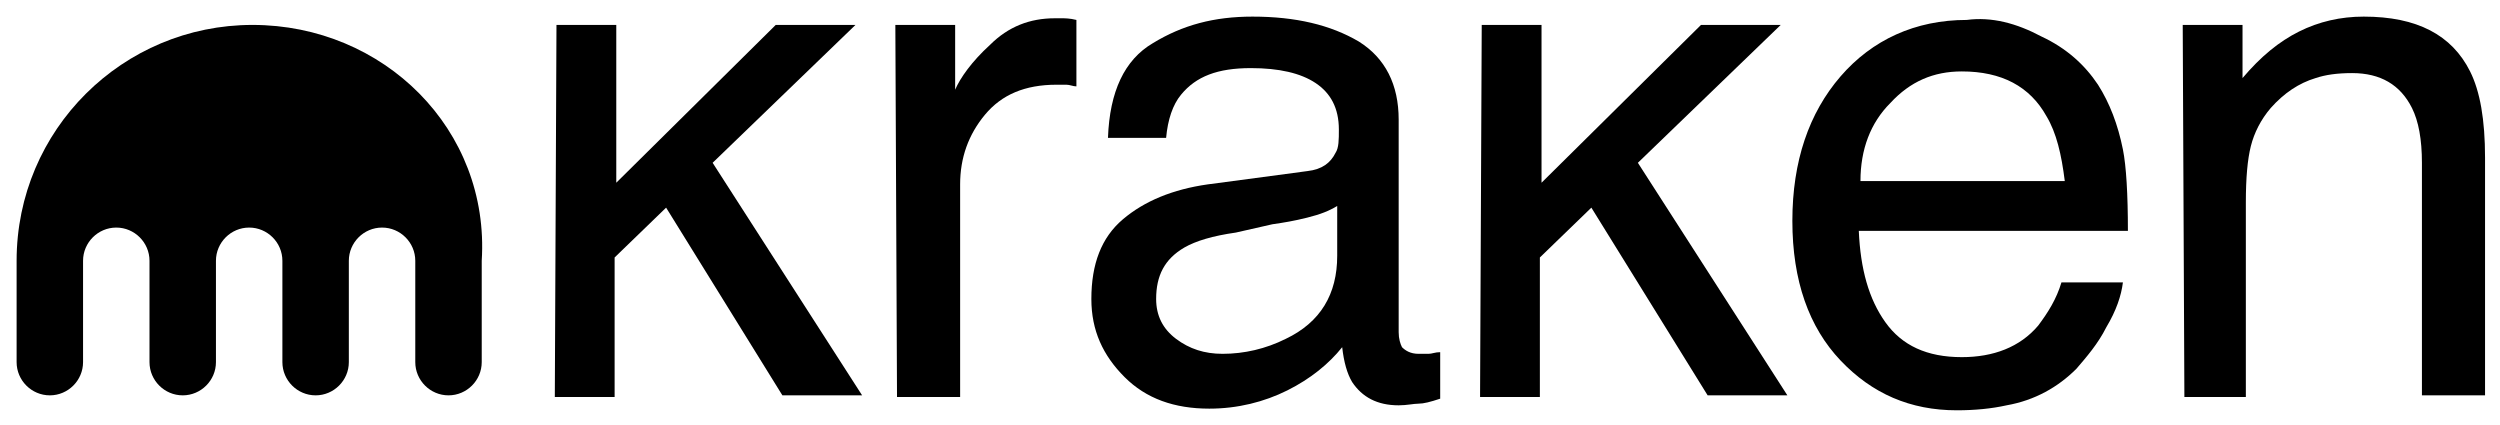
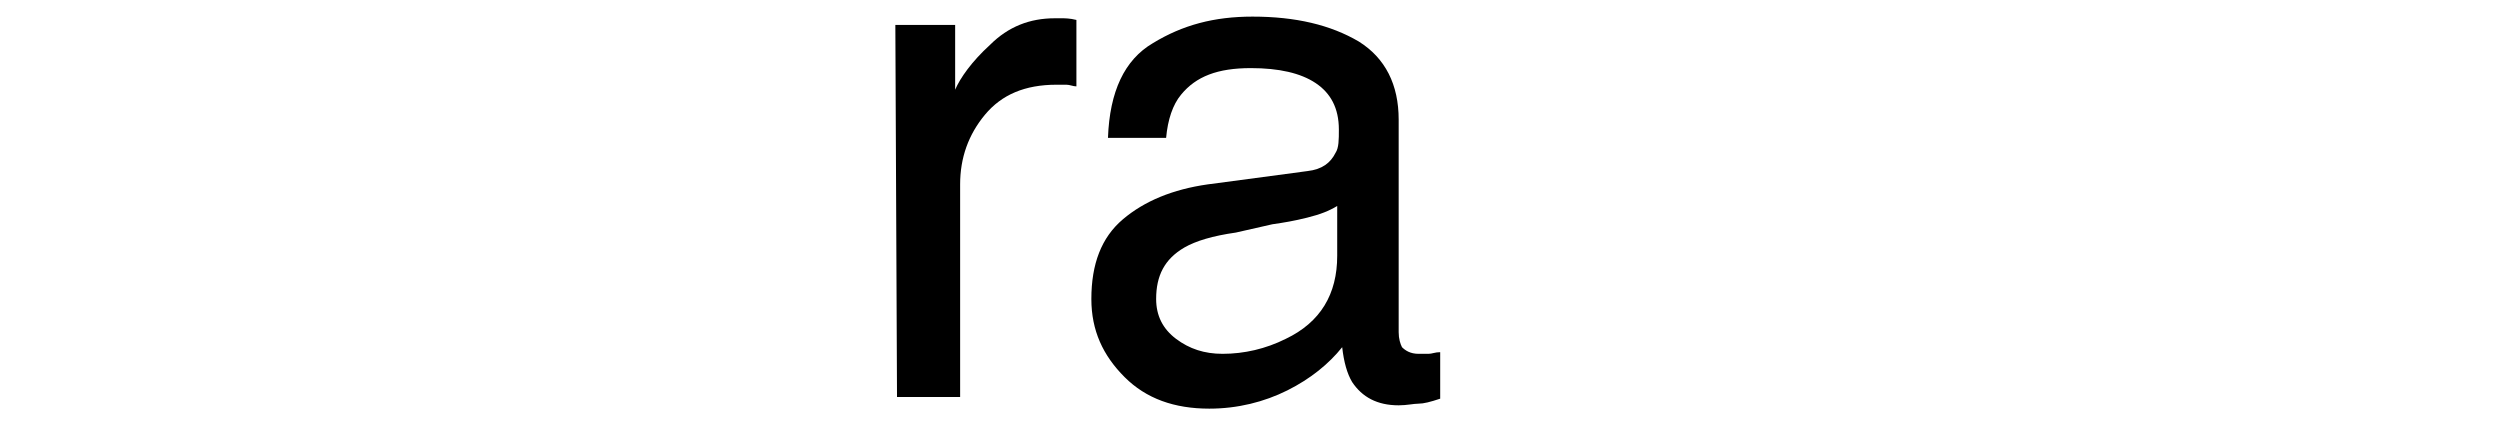
<svg xmlns="http://www.w3.org/2000/svg" class="h-6 opacity-75" version="1.1" id="Layer_1" x="0px" y="0px" viewBox="0 0 150.5 25.6" style="enable-background:new 0 0 150.5 25.6;" xml:space="preserve">
  <style type="text/css">
                            .st0 {
                                fill: #000;
                            }
                        </style>
  <g>
-     <path class="st0" d="M33.5,1.5l3.6,0l0,9.5l9.6-9.5l4.8,0l-8.6,8.3l9,14l-4.8,0l-7-11.3l-3.1,3l0,8.4h-3.6L33.5,1.5z" />
    <path class="st0" d="M53.9,1.5l3.6,0l0,3.9c0.3-0.7,1-1.7,2.1-2.7c1.1-1.1,2.4-1.6,3.9-1.6c0.1,0,0.2,0,0.4,0c0.2,0,0.5,0,0.9,0.1             l0,4c-0.2,0-0.4-0.1-0.6-0.1c-0.2,0-0.4,0-0.6,0c-1.9,0-3.3,0.6-4.3,1.8c-1,1.2-1.5,2.6-1.5,4.2l0,12.8l-3.8,0L53.9,1.5z" />
    <path class="st0" d="M78.7,10.3c0.9-0.1,1.4-0.5,1.7-1.1c0.2-0.3,0.2-0.8,0.2-1.4c0-1.3-0.5-2.2-1.4-2.8c-0.9-0.6-2.2-0.9-3.9-0.9             c-2,0-3.3,0.5-4.2,1.6c-0.5,0.6-0.8,1.5-0.9,2.6l-3.5,0c0.1-2.8,1-4.7,2.7-5.7c1.8-1.1,3.7-1.6,6-1.6c2.6,0,4.7,0.5,6.4,1.5             c1.6,1,2.4,2.6,2.4,4.7l0,12.8c0,0.4,0.1,0.7,0.2,0.9c0.2,0.2,0.5,0.4,1,0.4c0.2,0,0.4,0,0.6,0s0.4-0.1,0.7-0.1l0,2.8             c-0.6,0.2-1,0.3-1.3,0.3c-0.3,0-0.7,0.1-1.2,0.1c-1.3,0-2.2-0.5-2.8-1.4c-0.3-0.5-0.5-1.2-0.6-2.1c-0.8,1-1.9,1.9-3.3,2.6             c-1.4,0.7-3,1.1-4.7,1.1c-2.1,0-3.8-0.6-5.1-1.9c-1.3-1.3-2-2.8-2-4.7c0-2.1,0.6-3.7,1.9-4.8c1.3-1.1,3-1.8,5.1-2.1L78.7,10.3z             M70.8,20.4c0.8,0.6,1.7,0.9,2.8,0.9c1.3,0,2.6-0.3,3.8-0.9c2.1-1,3.1-2.7,3.1-5l0-3c-0.5,0.3-1,0.5-1.8,0.7s-1.4,0.3-2.1,0.4             L74.4,14c-1.4,0.2-2.4,0.5-3.1,0.9c-1.2,0.7-1.7,1.7-1.7,3.1C69.6,19,70,19.8,70.8,20.4z" />
-     <path class="st0" d="M89.2,1.5l3.6,0l0,9.5l9.6-9.5l4.8,0l-8.6,8.3l9,14l-4.8,0l-7-11.3l-3.1,3l0,8.4l-3.6,0L89.2,1.5L89.2,1.5z" />
-     <path class="st0" d="M122.9,2.2c1.5,0.7,2.6,1.7,3.4,2.9c0.7,1.1,1.2,2.4,1.5,3.9c0.2,1,0.3,2.7,0.3,4.9l-16.2,0             c0.1,2.3,0.6,4.1,1.6,5.5c1,1.4,2.5,2.1,4.6,2.1c1.9,0,3.5-0.6,4.6-1.9c0.6-0.8,1.1-1.6,1.4-2.6l3.7,0c-0.1,0.8-0.4,1.7-1,2.7             c-0.5,1-1.2,1.8-1.8,2.5c-1.1,1.1-2.5,1.9-4.2,2.2c-0.9,0.2-1.9,0.3-3,0.3c-2.8,0-5.1-1-7-3c-1.9-2-2.9-4.8-2.9-8.4             c0-3.6,1-6.5,2.9-8.7c1.9-2.2,4.5-3.4,7.6-3.4C119.9,1,121.4,1.4,122.9,2.2z M124.3,10.9c-0.2-1.6-0.5-2.9-1.1-3.9             c-1-1.8-2.7-2.7-5.1-2.7c-1.7,0-3.1,0.6-4.3,1.9c-1.2,1.2-1.8,2.8-1.8,4.7L124.3,10.9L124.3,10.9z" />
-     <path class="st0" d="M131.4,1.5l3.6,0l0,3.2c1.1-1.3,2.2-2.2,3.4-2.8c1.2-0.6,2.5-0.9,3.9-0.9c3.2,0,5.3,1.1,6.4,3.3             c0.6,1.2,0.9,2.9,0.9,5.2l0,14.3l-3.8,0l0-14c0-1.4-0.2-2.5-0.6-3.3c-0.7-1.4-1.9-2.1-3.6-2.1c-0.9,0-1.6,0.1-2.2,0.3             c-1,0.3-1.9,0.9-2.7,1.8c-0.6,0.7-1,1.5-1.2,2.3s-0.3,1.9-0.3,3.4l0,11.7l-3.7,0L131.4,1.5L131.4,1.5z" />
-     <path class="st0" d="M15.2,1.5C7.4,1.5,1,7.8,1,15.7l0,6.1c0,1.1,0.9,2,2,2c1.1,0,2-0.9,2-2l0-6.1c0-1.1,0.9-2,2-2c1.1,0,2,0.9,2,2             l0,6.1c0,1.1,0.9,2,2,2c1.1,0,2-0.9,2-2l0-6.1c0-1.1,0.9-2,2-2c1.1,0,2,0.9,2,2l0,6.1c0,1.1,0.9,2,2,2c1.1,0,2-0.9,2-2l0-6.1             c0-1.1,0.9-2,2-2c1.1,0,2,0.9,2,2l0,6.1c0,1.1,0.9,2,2,2c1.1,0,2-0.9,2-2l0-6.1C29.5,7.8,23.1,1.5,15.2,1.5z" />
  </g>
</svg>